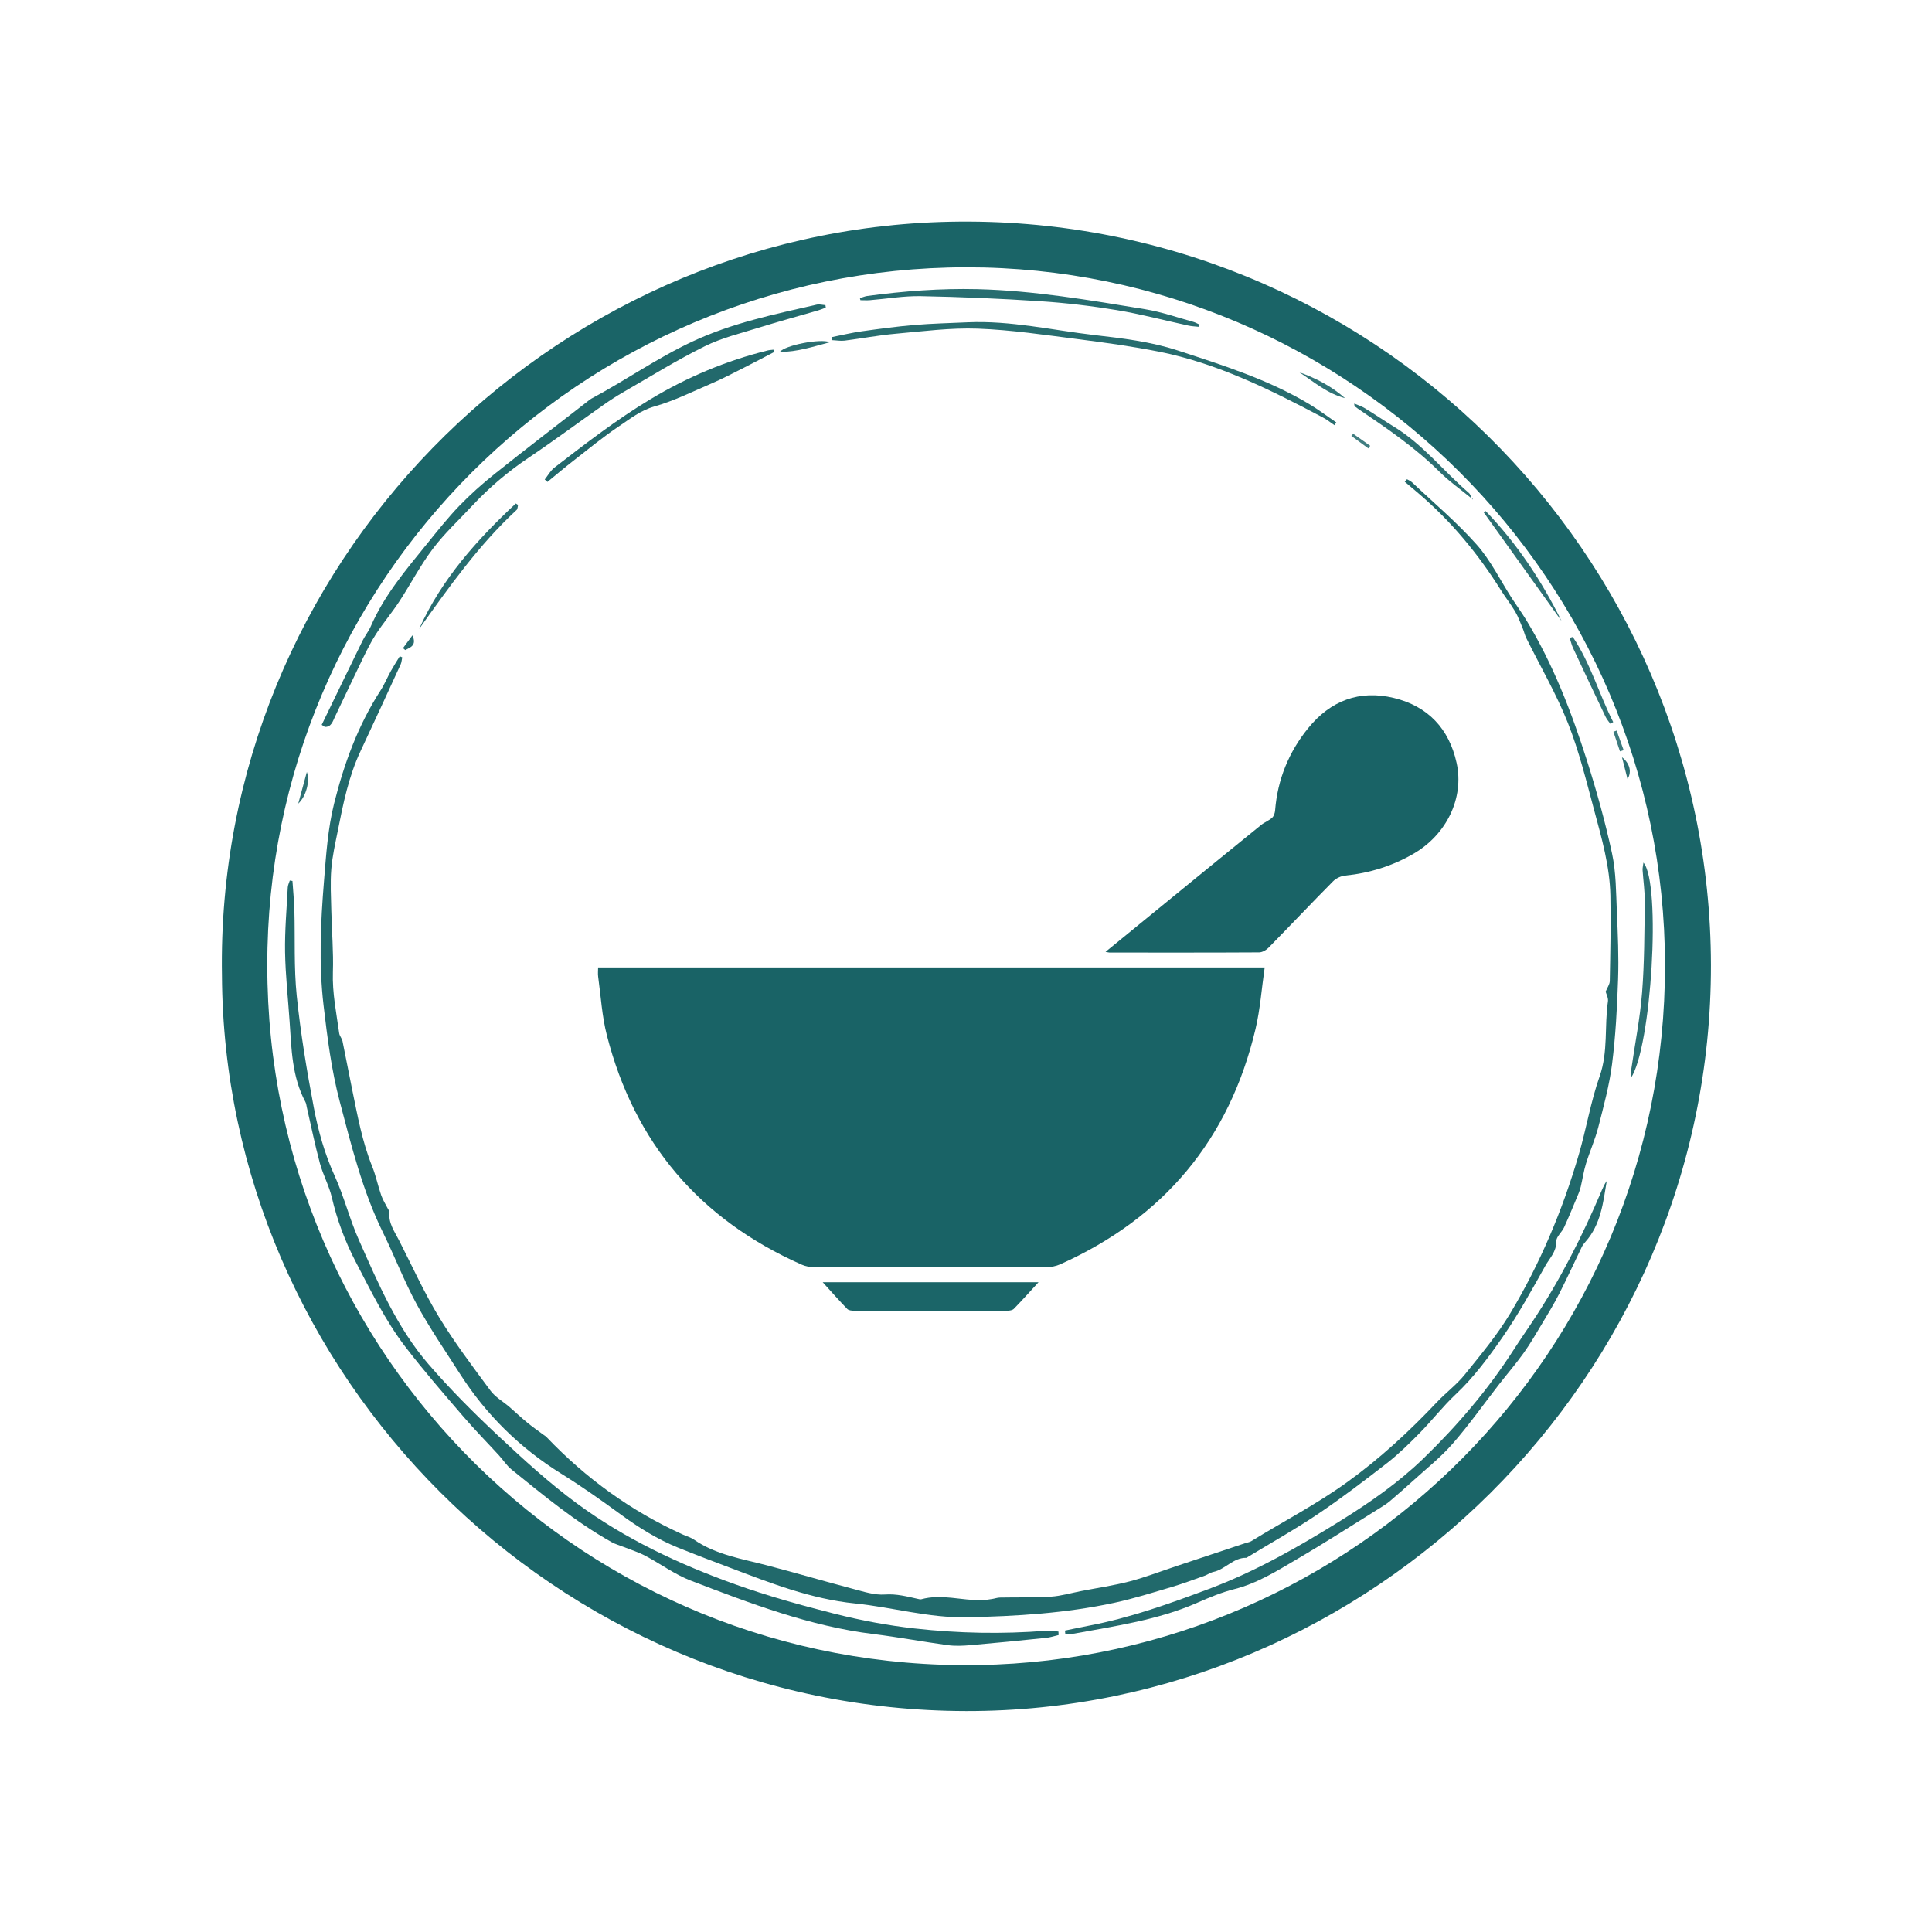
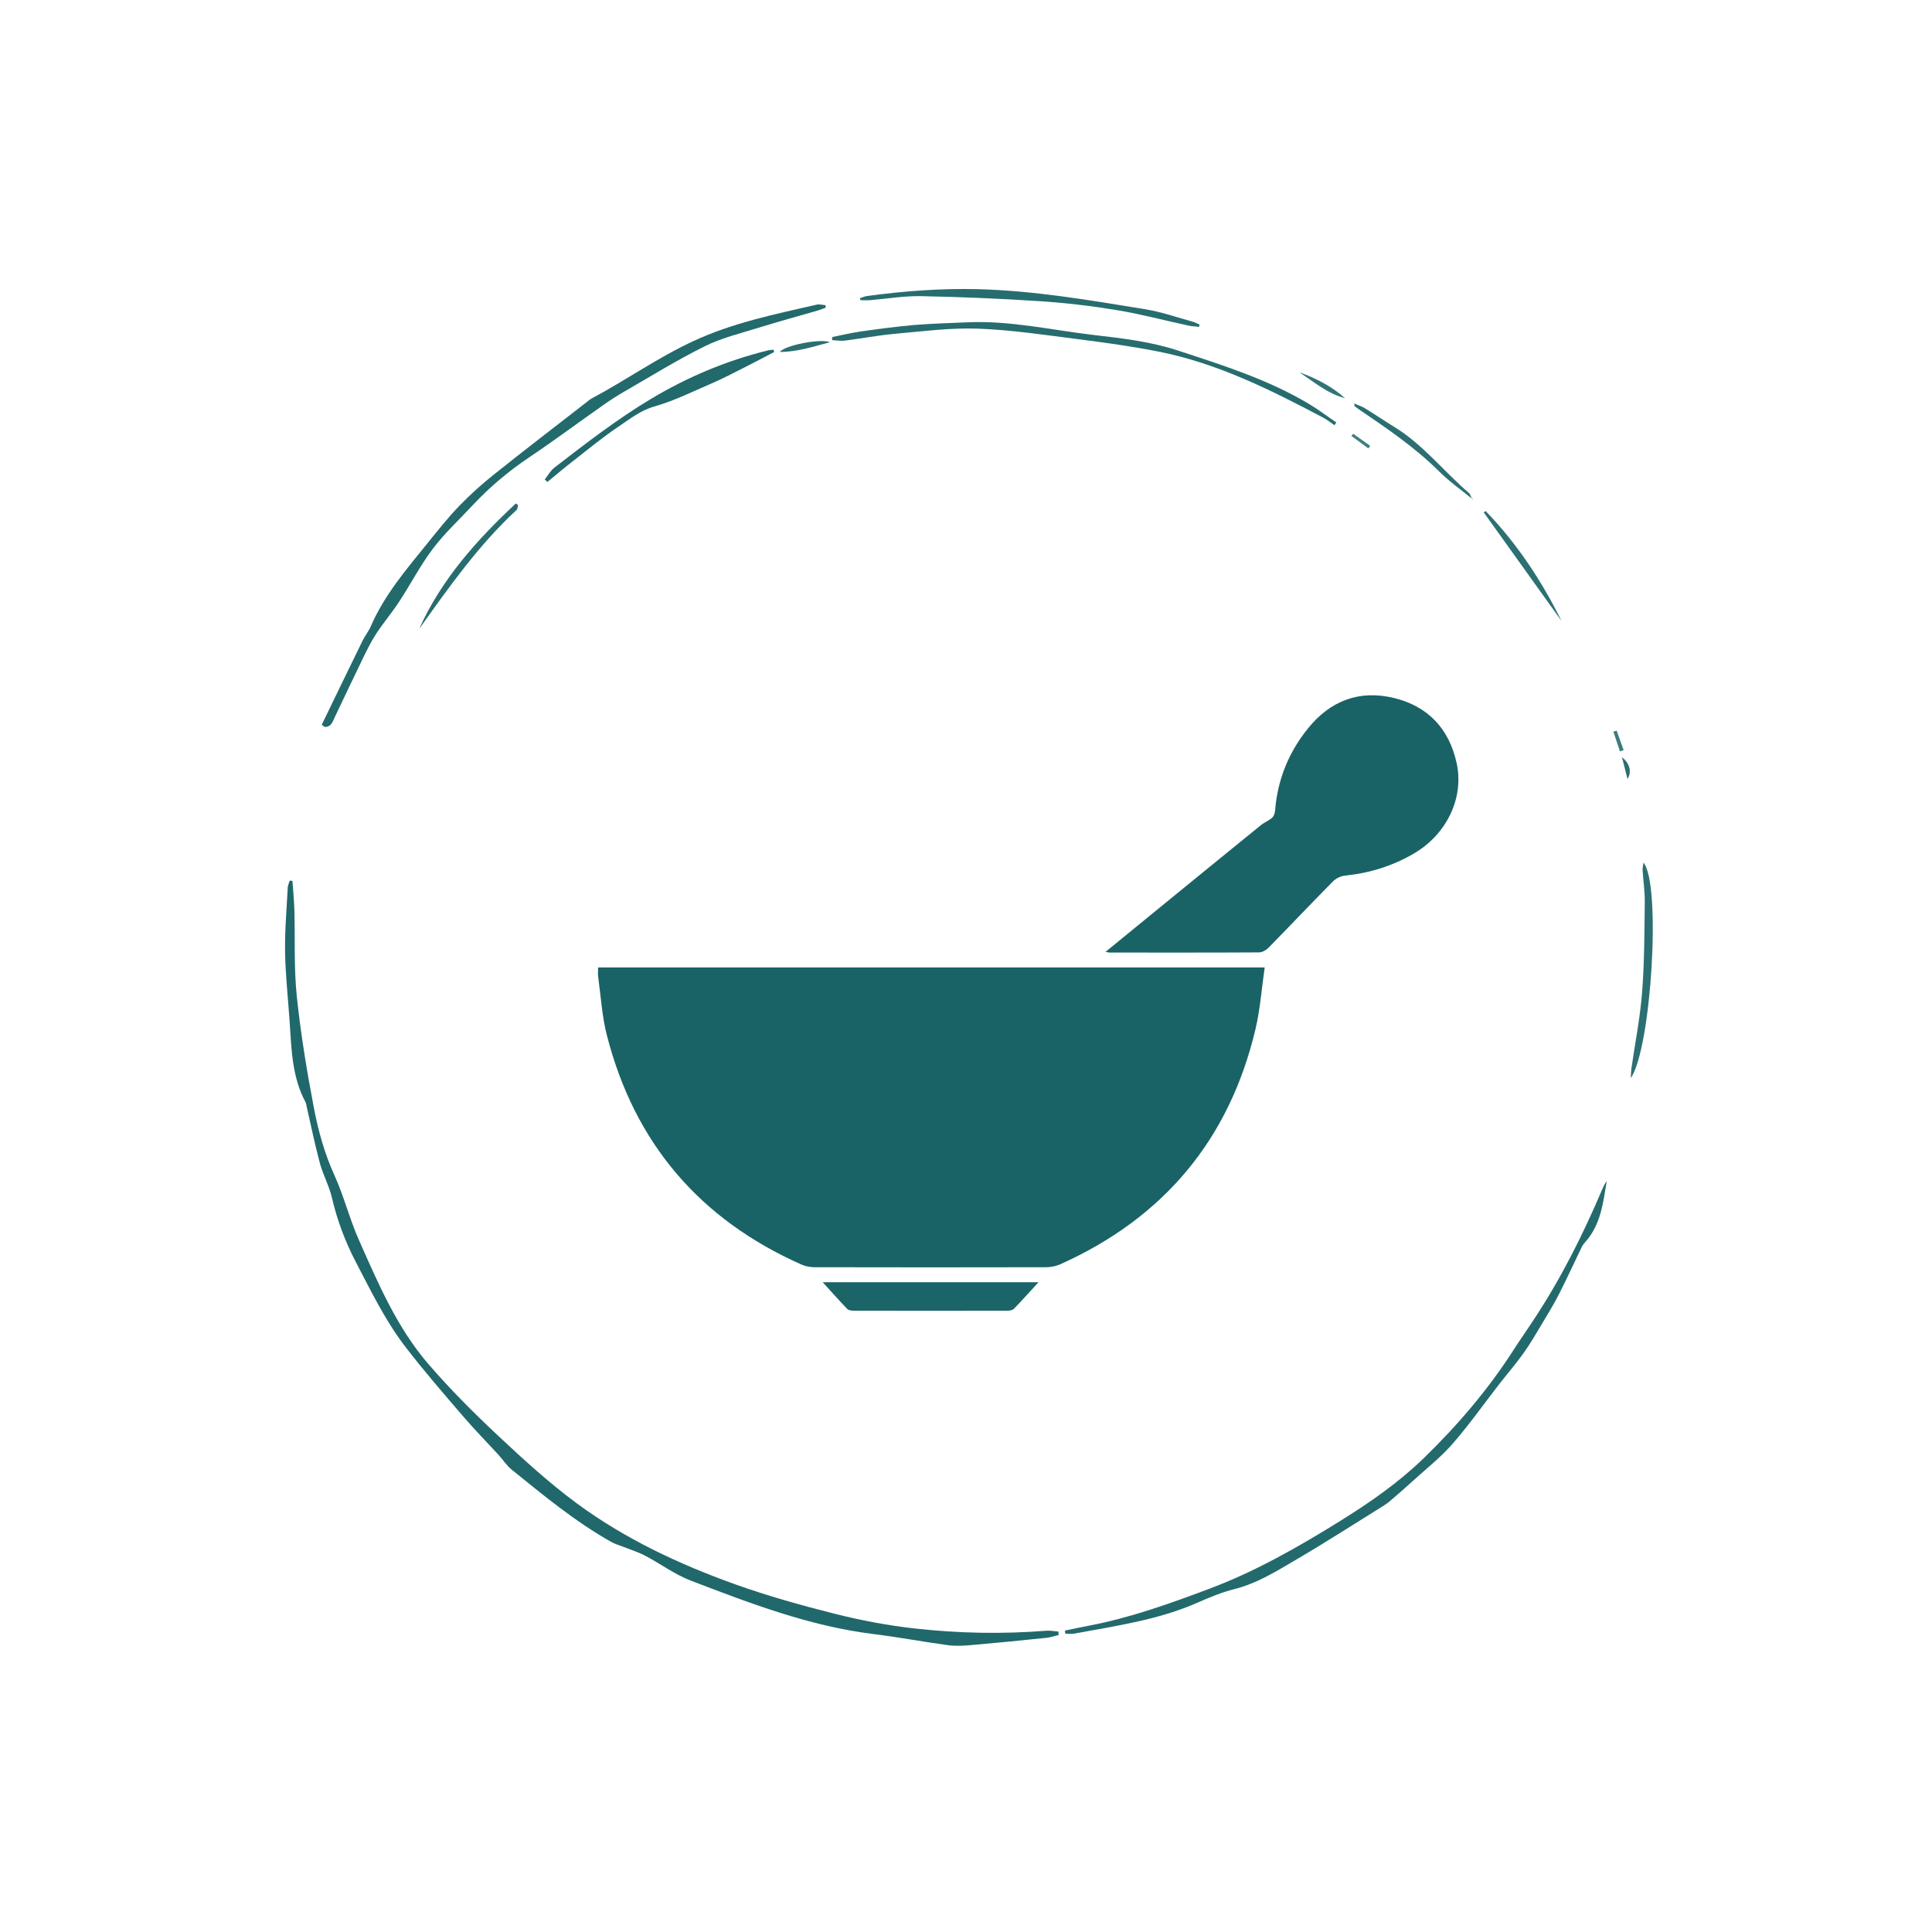
<svg xmlns="http://www.w3.org/2000/svg" id="Layer_1" viewBox="0 0 450 450">
  <defs>
    <style>.cls-1{fill:#1a6467;}.cls-2{fill:#196366;}.cls-3{fill:#22696c;}.cls-4{fill:#276d70;}.cls-5{fill:#266c6f;}.cls-6{fill:#276d6f;}.cls-7{fill:#20686b;}.cls-8{fill:#2c7073;}.cls-9{fill:#21696b;}.cls-10{fill:#1b6568;}.cls-11{fill:#236a6d;}.cls-12{fill:#226a6c;}.cls-13{fill:#417e81;}.cls-14{fill:#2e7174;}.cls-15{fill:#2b6f72;}.cls-16{fill:#3c7b7e;}.cls-17{fill:#307376;}</style>
  </defs>
-   <path class="cls-1" d="M51.7,227.18c-1.61-95.46,75.92-173.56,169.47-175.53,98.03-2.07,177.21,77.34,177.34,173.14,.13,96.06-79.25,173.91-173.49,173.75-95.84-.16-172.86-78.51-173.32-171.36Zm10.56-2.31c-.04,91.02,74.33,164.53,165.72,162.95,87.41-1.51,159.91-72.78,159.83-163.05-.08-89.5-73.32-162.59-162.77-162.51-89.85,.08-162.93,73.08-162.78,162.6Z" />
  <path class="cls-2" d="M294.57,225.35c-.71,4.88-1.04,9.68-2.13,14.3-6.09,25.76-21.37,44-45.49,54.83-.99,.44-2.16,.67-3.24,.68-17.98,.04-35.96,.04-53.94,0-1.03,0-2.13-.19-3.07-.61-23.7-10.51-38.92-28.29-45.35-53.42-1.14-4.44-1.4-9.1-2.03-13.67-.09-.66-.01-1.35-.01-2.12h155.26Z" />
  <path class="cls-2" d="M257.51,221.7c5.57-4.55,10.88-8.89,16.18-13.22,6.67-5.44,13.34-10.89,20.03-16.31,.8-.65,1.83-1.02,2.59-1.71,.42-.38,.64-1.13,.69-1.73,.57-7.18,3.19-13.57,7.7-19.13,5.18-6.39,11.94-8.98,19.97-7.03,7.91,1.92,12.84,7.13,14.6,15.12,1.8,8.15-2.31,16.7-10.06,21.18-4.93,2.85-10.23,4.5-15.9,5.07-1,.1-2.15,.65-2.85,1.37-5.05,5.1-9.98,10.32-15,15.44-.54,.55-1.44,1.07-2.18,1.08-11.61,.07-23.22,.04-34.83,.04-.17,0-.34-.06-.93-.16Z" />
-   <path class="cls-9" d="M374.02,230.9c.35-.86,.91-1.62,.93-2.39,.12-6.64,.28-13.29,.14-19.93-.14-6.78-2.01-13.3-3.76-19.8-1.84-6.85-3.53-13.8-6.13-20.37-2.7-6.8-6.43-13.19-9.69-19.77-.35-.7-.51-1.48-.81-2.21-.57-1.35-1.06-2.75-1.8-4.01-1.01-1.72-2.27-3.28-3.32-4.97-5.29-8.46-11.59-16.06-19.2-22.55-1.06-.9-2.12-1.8-3.19-2.7l.53-.58c.39,.24,.84,.41,1.17,.72,5.07,4.79,10.44,9.31,15.06,14.51,3.26,3.68,5.48,8.28,8.17,12.47,1.1,1.7,2.3,3.34,3.35,5.06,6.23,10.23,10.51,21.33,14.13,32.67,2.28,7.16,4.3,14.43,5.88,21.77,.95,4.41,.92,9.04,1.12,13.59,.23,5.22,.46,10.46,.28,15.68-.22,6.59-.57,13.2-1.4,19.74-.63,4.97-1.97,9.86-3.21,14.72-.74,2.88-1.98,5.62-2.86,8.47-.54,1.75-.8,3.59-1.22,5.38-.13,.54-.31,1.08-.52,1.59-1.1,2.63-2.17,5.27-3.35,7.86-.53,1.16-1.87,2.22-1.84,3.31,.06,2.4-1.54,3.88-2.52,5.63-3.15,5.63-6.28,11.32-9.95,16.61-3.28,4.72-6.71,9.39-10.97,13.39-2.99,2.81-5.52,6.1-8.41,9.03-2.4,2.44-4.86,4.85-7.55,6.95-5.3,4.12-10.65,8.2-16.22,11.95-5.36,3.6-11.02,6.76-16.54,10.12-3.06-.07-4.91,2.7-7.7,3.29-.71,.15-1.35,.64-2.05,.89-2.51,.89-5.01,1.83-7.56,2.59-4.47,1.32-8.92,2.73-13.47,3.71-11.31,2.44-22.79,3.14-34.36,3.37-8.9,.18-17.36-2.34-26.06-3.22-10.19-1.03-19.57-4.71-29.01-8.29-4.06-1.54-8.12-3.06-12.14-4.69-4.87-1.97-9.28-4.73-13.52-7.84-4.47-3.27-9.01-6.47-13.71-9.39-9.65-6-17.52-13.74-23.62-23.29-3.41-5.33-7.01-10.57-10.03-16.12-2.96-5.45-5.19-11.29-7.93-16.87-4.75-9.68-7.3-20.11-10.03-30.42-1.93-7.31-2.89-14.91-3.77-22.44-1.12-9.62-.68-19.27,.11-28.93,.5-6.1,.88-12.17,2.37-18.11,2.32-9.26,5.56-18.15,10.78-26.23,.94-1.45,1.6-3.09,2.45-4.61,.64-1.15,1.36-2.26,2.05-3.39l.57,.26c-.12,.54-.14,1.13-.36,1.62-3.09,6.73-6.18,13.47-9.33,20.17-2.77,5.89-4.05,12.2-5.3,18.52-.59,2.98-1.29,5.97-1.53,8.99-.26,3.21-.07,6.47,0,9.7,.11,4.78,.53,9.58,.37,14.35-.16,4.84,.82,9.5,1.47,14.21,.09,.63,.64,1.2,.77,1.83,.78,3.77,1.48,7.56,2.26,11.33,1.24,6.02,2.32,12.08,4.64,17.83,.88,2.18,1.34,4.53,2.12,6.76,.39,1.13,1.07,2.16,1.61,3.23,.11,.21,.33,.43,.3,.62-.3,2.56,1.16,4.53,2.23,6.62,3.06,5.99,5.83,12.15,9.31,17.88,3.62,5.95,7.85,11.54,12,17.15,1.11,1.5,2.9,2.5,4.36,3.75,1.4,1.21,2.75,2.5,4.18,3.67,1.21,1,2.51,1.89,3.77,2.83,.25,.18,.52,.33,.73,.55,9.16,9.6,19.7,17.26,31.82,22.73,.85,.38,1.79,.64,2.54,1.16,5.12,3.54,11.14,4.45,16.97,5.98,6.74,1.76,13.42,3.73,20.16,5.51,2.4,.63,4.92,1.46,7.31,1.29,2.74-.2,5.2,.47,7.74,1.03,.24,.05,.52,.14,.74,.08,4.74-1.31,9.42,.32,14.13,.21,.79-.02,1.59-.16,2.38-.28,.61-.09,1.22-.32,1.83-.33,3.95-.08,7.92,.04,11.86-.21,2.38-.15,4.72-.86,7.08-1.31,3.78-.74,7.61-1.29,11.32-2.26,3.71-.98,7.31-2.38,10.96-3.59,5.3-1.77,10.61-3.54,15.91-5.3,.47-.16,1-.22,1.41-.47,7.4-4.56,15.12-8.55,22.23-13.67,7.72-5.55,14.56-11.89,21.04-18.74,2.09-2.21,4.59-4.06,6.48-6.42,3.71-4.61,7.55-9.19,10.58-14.25,6.94-11.58,12.16-23.99,15.95-36.96,1.76-6.03,2.77-12.3,4.85-18.21,2.03-5.77,1.09-11.68,1.94-17.47,.12-.81-.39-1.72-.55-2.32Z" />
  <path class="cls-7" d="M68.12,205.18c.15,2.28,.38,4.55,.45,6.83,.18,6.65-.13,13.35,.55,19.95,.9,8.72,2.34,17.41,3.98,26.04,1.03,5.41,2.51,10.73,4.83,15.83,2.21,4.85,3.5,10.13,5.67,15,4.5,10.13,8.88,20.43,16.21,28.92,5.04,5.84,10.53,11.33,16.16,16.61,5.91,5.54,11.93,11.05,18.43,15.84,11.21,8.25,23.78,14.14,36.84,18.82,7.61,2.72,15.43,4.91,23.27,6.88,6.08,1.53,12.3,2.71,18.53,3.4,10.17,1.14,20.4,1.34,30.63,.53,.94-.07,1.91,.12,2.86,.19l.04,.81c-.98,.23-1.95,.56-2.94,.66-5.87,.61-11.75,1.19-17.63,1.7-1.73,.15-3.51,.23-5.22,0-5.79-.79-11.54-1.87-17.34-2.59-14.86-1.83-28.7-7.14-42.53-12.44-3.74-1.43-7.06-3.92-10.63-5.8-1.57-.83-3.29-1.36-4.95-2.02-.97-.39-2.01-.66-2.91-1.17-8.41-4.72-15.81-10.86-23.27-16.89-1.14-.92-1.96-2.24-2.97-3.34-2.74-2.99-5.58-5.88-8.22-8.95-4.61-5.37-9.27-10.72-13.57-16.33-4.66-6.08-8-12.98-11.54-19.77-2.5-4.8-4.34-9.75-5.56-15-.63-2.7-2.04-5.22-2.77-7.91-1.16-4.31-2.05-8.69-3.05-13.05-.1-.42-.13-.89-.33-1.26-3.14-5.87-3.25-12.32-3.68-18.72-.36-5.4-.97-10.79-1.06-16.19-.08-5.03,.37-10.06,.63-15.09,.03-.53,.31-1.05,.47-1.58l.59,.1Z" />
  <path class="cls-11" d="M248.04,379.79c1.85-.38,3.69-.78,5.55-1.13,9.65-1.83,18.83-5.14,27.99-8.57,10.86-4.07,20.84-9.78,30.64-15.87,6.89-4.28,13.52-8.89,19.38-14.57,7.91-7.67,15.01-15.99,20.97-25.27,1.41-2.2,2.91-4.35,4.36-6.53,6.44-9.68,11.66-20,16.19-30.68,.31-.72,.63-1.43,1.12-2.08-.83,5.03-1.37,10.14-4.99,14.19-.33,.37-.64,.78-.85,1.22-1.76,3.63-3.43,7.3-5.26,10.89-1.21,2.38-2.61,4.66-3.99,6.96-1.37,2.29-2.71,4.62-4.26,6.79-1.77,2.48-3.77,4.79-5.64,7.19-3.63,4.66-7.04,9.52-10.92,13.96-2.81,3.21-6.22,5.89-9.39,8.78-1.65,1.51-3.34,2.97-5.04,4.43-.52,.45-1.07,.86-1.65,1.22-6.71,4.17-13.35,8.45-20.16,12.44-4.65,2.73-9.23,5.63-14.6,6.98-2.94,.74-5.79,1.93-8.57,3.15-9.17,4.04-19,5.41-28.72,7.21-.67,.12-1.38,.02-2.07,.02l-.08-.71Z" />
  <path class="cls-12" d="M74.93,168.83c3.17-6.53,6.32-13.07,9.51-19.58,.57-1.17,1.43-2.21,1.94-3.4,3.15-7.26,8.23-13.19,13.13-19.25,2.43-3,4.83-6.04,7.5-8.81,2.54-2.63,5.3-5.09,8.16-7.37,7.21-5.75,14.53-11.36,21.81-17.02,.25-.19,.48-.4,.76-.55,7.96-4.24,15.34-9.47,23.56-13.31,9.25-4.33,19.1-6.33,28.91-8.58,.64-.15,1.36,.07,2.05,.11l.08,.58c-.59,.22-1.17,.47-1.77,.65-4.58,1.33-9.18,2.58-13.73,3.99-4.27,1.33-8.71,2.39-12.68,4.36-6.45,3.19-12.59,7.01-18.84,10.61-1.67,.96-3.3,2.02-4.87,3.13-5.75,4.04-11.4,8.24-17.23,12.16-4.84,3.25-9.24,6.96-13.2,11.21-3.09,3.32-6.46,6.43-9.18,10.03-2.92,3.86-5.16,8.22-7.82,12.28-1.7,2.6-3.72,4.98-5.42,7.58-1.21,1.86-2.19,3.88-3.17,5.88-2.17,4.46-4.27,8.96-6.42,13.43-.51,1.05-.81,2.39-2.35,2.36l-.71-.48Z" />
  <path class="cls-10" d="M241.88,298.67c-2.03,2.21-3.84,4.24-5.73,6.18-.32,.33-1.01,.44-1.52,.44-11.91,.02-23.82,.02-35.74,0-.52,0-1.22-.07-1.54-.4-1.89-1.95-3.69-3.99-5.72-6.23h50.25Z" />
  <path class="cls-6" d="M193.84,78.5c2.29-.45,4.57-1.01,6.88-1.33,4.06-.57,8.13-1.12,12.21-1.47,4.15-.35,8.31-.44,12.47-.63,9.97-.44,19.66,1.83,29.47,2.97,6.57,.76,13.11,1.52,19.44,3.59,10.48,3.43,21.01,6.74,30.55,12.44,2.21,1.32,4.26,2.88,6.39,4.33l-.43,.64c-.88-.6-1.71-1.28-2.64-1.77-12.25-6.47-24.62-12.67-38.35-15.38-6.17-1.22-12.42-2.08-18.66-2.88-7.78-.99-15.58-2.17-23.41-2.46-6.37-.23-12.8,.62-19.19,1.19-3.96,.35-7.87,1.1-11.82,1.6-.96,.12-1.95-.07-2.93-.11l.02-.74Z" />
  <path class="cls-4" d="M200.29,69.45c.56-.17,1.12-.43,1.69-.51,8.52-1.14,17.05-1.8,25.68-1.59,13.2,.33,26.14,2.57,39.1,4.68,3.79,.62,7.47,1.92,11.19,2.94,.5,.14,.96,.42,1.44,.63l-.1,.53c-.86-.1-1.73-.12-2.57-.31-5.54-1.2-11.03-2.67-16.61-3.59-5.89-.97-11.85-1.68-17.81-2.07-9.25-.61-18.53-1-27.8-1.18-3.96-.08-7.94,.62-11.91,.94-.72,.06-1.45,0-2.18,0l-.13-.5Z" />
  <path class="cls-3" d="M180.33,81.99c-2.42,1.26-4.84,2.54-7.27,3.77-2.43,1.22-4.84,2.49-7.34,3.56-4.39,1.89-8.73,4.05-13.29,5.35-3.23,.92-5.64,2.87-8.23,4.6-3.75,2.51-7.24,5.4-10.81,8.18-2,1.55-3.92,3.2-5.88,4.8l-.63-.57c.74-.93,1.34-2.06,2.26-2.77,7.25-5.59,14.48-11.19,22.37-15.93,8.57-5.15,17.62-8.96,27.29-11.35,.44-.11,.9-.12,1.35-.18l.19,.56Z" />
  <path class="cls-15" d="M382.79,200.92c4.18,4.79,1.86,43.26-2.95,50.2,.06-1.03,.05-1.6,.13-2.15,.85-5.91,2.03-11.8,2.5-17.75,.55-7,.54-14.06,.63-21.09,.03-2.48-.35-4.97-.51-7.45-.03-.51,.11-1.03,.2-1.76Z" />
  <path class="cls-4" d="M97.66,146.42c5.22-11.56,13.43-20.69,22.48-29.15l.52,.34c-.1,.39-.08,.93-.33,1.16-8.84,8.17-15.72,17.94-22.66,27.66Z" />
  <path class="cls-15" d="M342.84,116.15c-2.53-2.08-5.25-3.97-7.56-6.27-5.56-5.54-11.97-9.92-18.41-14.29-.41-.28-.82-.56-1.22-.87-.14-.11-.23-.28-.21-.73,.84,.36,1.72,.64,2.49,1.11,2.28,1.39,4.49,2.9,6.77,4.3,6.73,4.1,11.54,10.37,17.43,15.41,.35,.3,.47,.89,.69,1.34h0Z" />
  <path class="cls-8" d="M363.66,144.57c-6.02-8.41-12.05-16.81-18.07-25.22l.45-.32c7.26,7.53,12.99,16.15,17.63,25.53Z" />
-   <path class="cls-14" d="M366.33,148.35c4.15,6.14,6.1,13.31,9.42,19.84l-.68,.39c-.38-.54-.83-1.05-1.11-1.64-2.55-5.33-5.07-10.67-7.57-16.01-.35-.75-.52-1.57-.78-2.36l.73-.22Z" />
  <path class="cls-15" d="M193.32,79.71c-4.04,1.06-7.61,2.26-11.68,2.27,1.13-1.56,9.51-3.19,11.68-2.27Z" />
  <path class="cls-17" d="M302.66,86.72c3.89,1.39,7.51,3.26,10.62,6.02-4.08-1.05-7.22-3.77-10.62-6.02Z" />
-   <path class="cls-14" d="M69.47,187.18l2-7.37c.75,2.01-.09,5.62-2,7.37Z" />
  <path class="cls-15" d="M379.08,181.45c-.39-1.54-.78-3.07-1.29-5.08,1.78,1.38,2.35,3.38,1.29,5.08Z" />
-   <path class="cls-5" d="M93.87,150.96c.73-.99,1.46-1.99,2.19-2.98,1.06,2.3-.4,2.79-1.67,3.43l-.52-.45Z" />
  <path class="cls-16" d="M376.55,170.17c.54,1.52,1.08,3.04,1.63,4.56l-.86,.28c-.51-1.53-1.02-3.05-1.53-4.58l.76-.26Z" />
  <path class="cls-13" d="M315.2,101.04c1.32,.93,2.63,1.87,3.95,2.8l-.44,.6c-1.32-.97-2.64-1.94-3.96-2.91l.45-.5Z" />
  <path class="cls-15" d="M342.83,116.16l.25,.03-.03,.16-.22-.2h0Z" />
</svg>